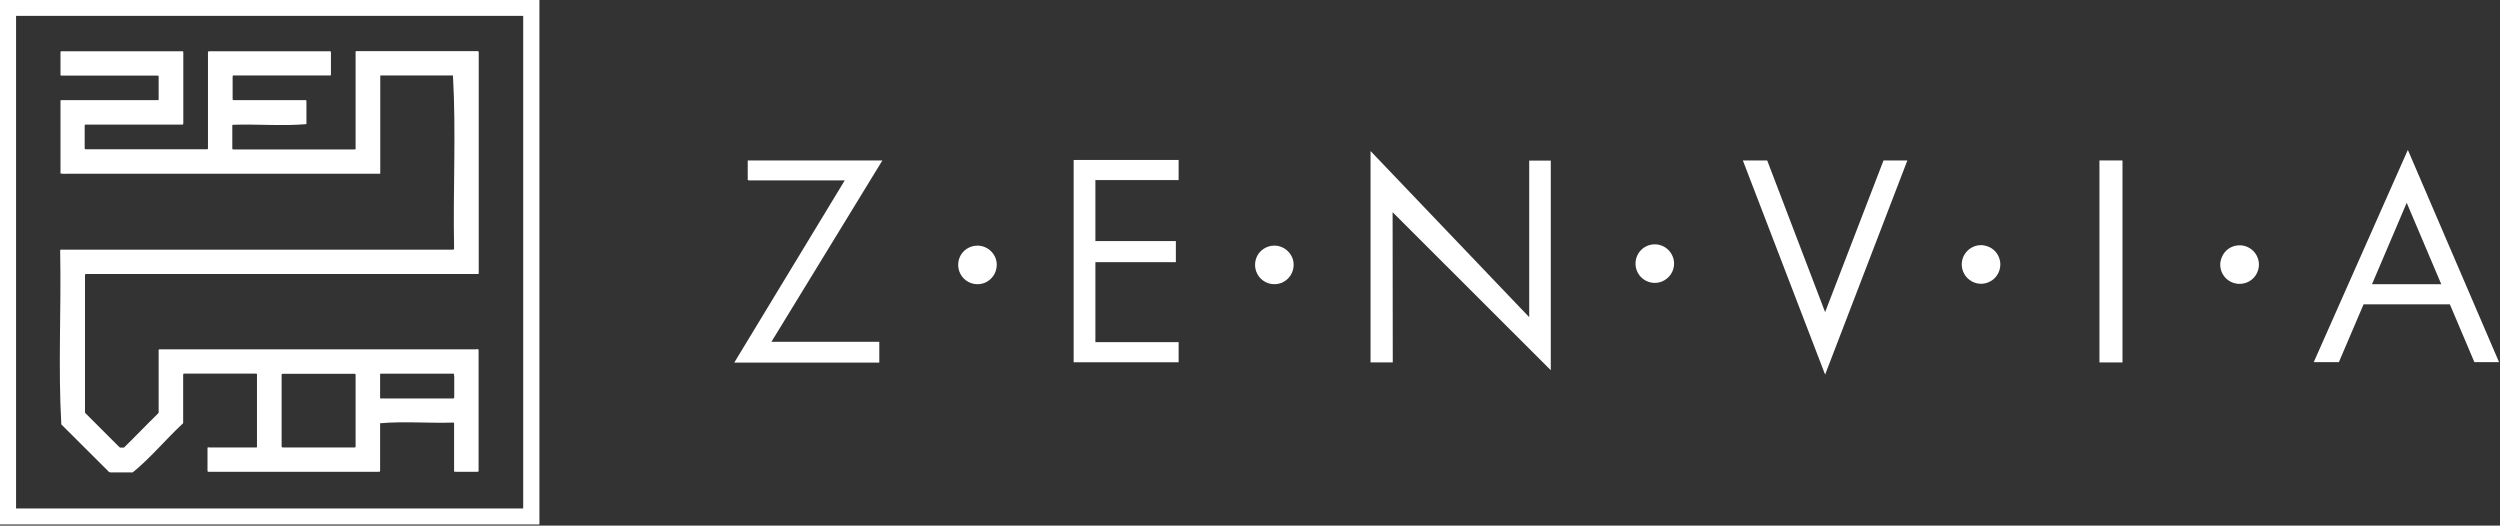
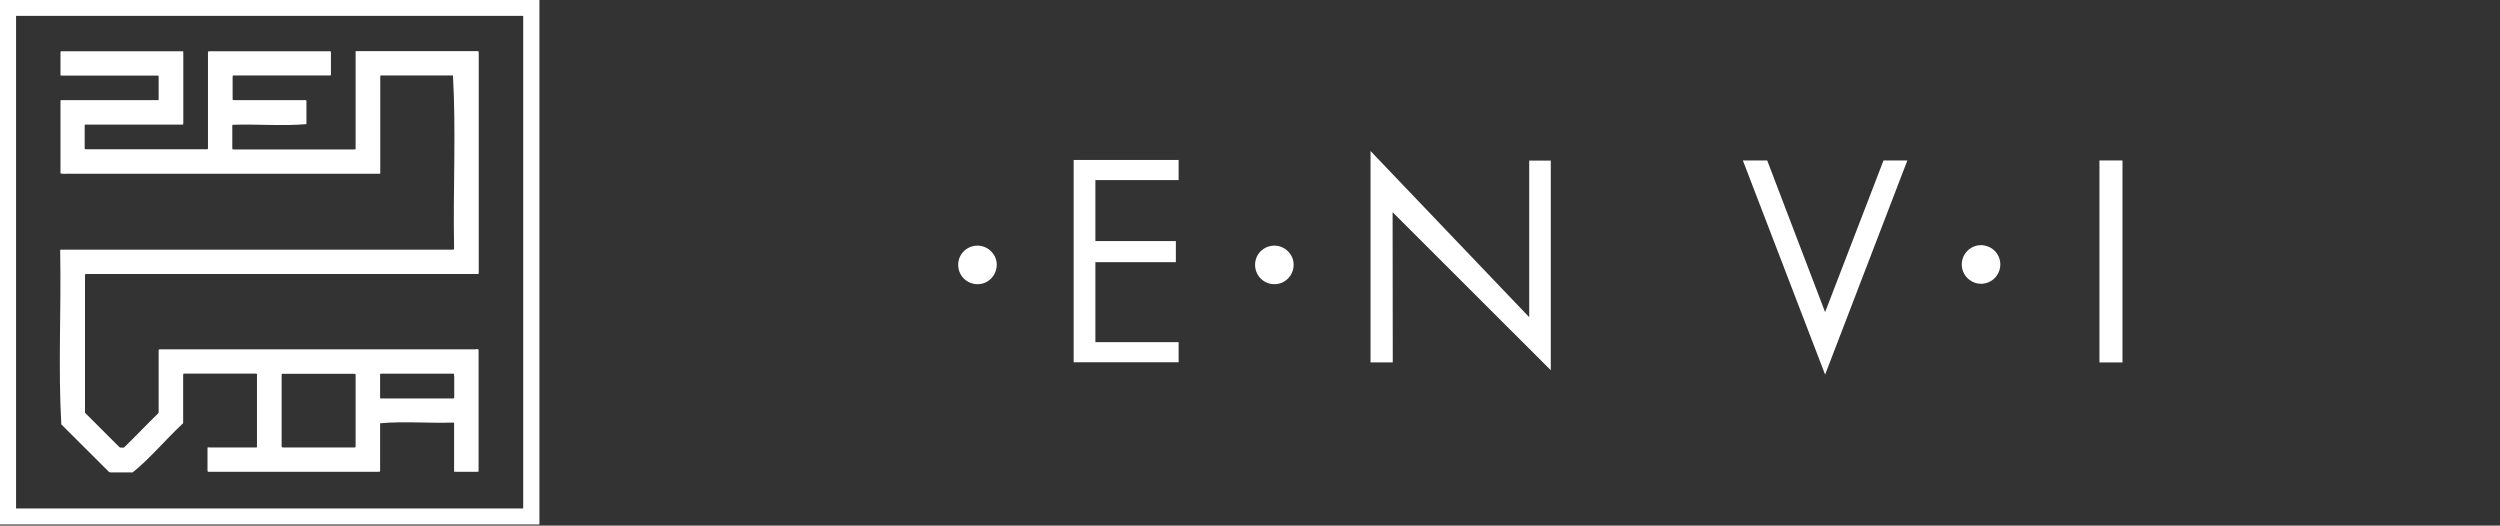
<svg xmlns="http://www.w3.org/2000/svg" version="1.2" viewBox="0 0 1541 324" width="1541" height="324">
  <rect x="0" y="0" width="1541" height="324" fill="#333333" stroke="none" />
  <title>logo_zenvia-svg</title>
  <defs>
    <clipPath clipPathUnits="userSpaceOnUse" id="cp1">
      <path d="m0 0h1540.38v323.27h-1540.38z" />
    </clipPath>
  </defs>
  <style>
		.s0 { fill: #ffffff } 
	</style>
  <g id="Camada_2">
    <g id="Modo_de_isolamento">
      <g id="Clip-Path" clip-path="url(#cp1)">
        <g id="Layer">
-           <path id="Layer" class="s0" d="m460.9 110.9v-12h83l-68.4 111.8h66.5v12.8h-89.4l68.1-112.3h-59.1l-0.7-0.3z" />
          <path id="Layer" class="s0" d="m726.5 111v-12.4h-51.3-13.4v12.4 37.6 13 49.3 12.4h13.4 51.3v-12.4h-51.3v-49.3h49.6v-13h-49.6v-37.6h51.3z" />
          <path id="Layer" class="s0" d="m858.5 223.4h-13.7v-130.3l97.8 102.4v-96.5h13.3v129.2l-97.5-97.4 0.1 92.6z" />
          <path id="Layer" class="s0" d="m1074.3 98.9l50.7 132 50.7-132h-14.7l-36 93.5-35.7-93.5h-15z" />
          <path id="Layer" class="s0" d="m1294.1 98.9h14.2v124.5h-14.2z" />
-           <path id="Layer" fill-rule="evenodd" class="s0" d="m1484.2 92.4l56.2 130.8h-15.2l-15.1-35.6h-53.2l-15.2 35.6h-15.5zm-22.1 82.8h42.7l-21.3-50.2z" />
          <path id="Layer" class="s0" d="m614.4 163.2c0 4.9-2.9 9.2-7.3 11.1-4.5 1.8-9.6 0.8-13-2.6-3.4-3.4-4.4-8.5-2.6-13 1.8-4.4 6.2-7.3 11-7.3 1.5 0 3.1 0.3 4.5 0.9 1.5 0.6 2.8 1.5 3.9 2.6 1.1 1.1 2 2.4 2.6 3.8 0.6 1.4 0.9 3 0.9 4.5z" />
          <path id="Layer" class="s0" d="m797.4 163.2c0 4.9-2.9 9.2-7.3 11.1-4.5 1.8-9.6 0.8-13-2.6-3.4-3.4-4.4-8.5-2.6-13 1.8-4.4 6.2-7.3 11-7.3 1.6 0 3.1 0.3 4.5 0.9 1.5 0.6 2.8 1.5 3.9 2.6 1.1 1.1 2 2.4 2.6 3.8 0.6 1.4 0.9 3 0.9 4.5z" />
-           <path id="Layer" class="s0" d="m1031.9 162.5c0 4.8-2.9 9.1-7.4 11-4.4 1.8-9.5 0.8-12.9-2.6-3.4-3.4-4.4-8.5-2.6-12.9 1.8-4.5 6.2-7.4 11-7.4 1.5 0 3.1 0.3 4.5 0.9 1.5 0.6 2.8 1.5 3.9 2.6 1.1 1.1 2 2.4 2.6 3.9 0.6 1.4 0.9 2.9 0.9 4.5z" />
          <path id="Layer" class="s0" d="m1233 163c0 4.8-2.9 9.2-7.3 11-4.5 1.9-9.6 0.8-13-2.6-3.4-3.4-4.4-8.5-2.6-12.9 1.9-4.5 6.2-7.4 11-7.4 1.6 0 3.1 0.4 4.6 1 1.4 0.5 2.7 1.4 3.8 2.5 1.1 1.1 2 2.4 2.6 3.9 0.6 1.4 0.9 3 0.9 4.5z" />
-           <path id="Layer" class="s0" d="m1392.4 163.1c0 4.8-2.9 9.2-7.4 11-4.4 1.8-9.6 0.8-13-2.6-3.4-3.4-4.4-8.5-2.5-12.9 1.8-4.5 6.1-7.4 11-7.4 1.5 0 3.1 0.3 4.5 0.9 1.5 0.6 2.8 1.5 3.9 2.6 1.1 1.1 2 2.4 2.6 3.9 0.6 1.4 0.9 3 0.9 4.5z" />
          <path id="Layer" fill-rule="evenodd" class="s0" d="m0 0h332.5v323.3h-332.5zm9.9 313.4h312.6v-303.6h-312.6z" />
          <path id="Layer" fill-rule="evenodd" class="s0" d="m293.5 215.2c1.5 0 1.5-0.2 1.5 1.5 0 24.4 0 49.1 0 73.8-0.1 0.3-0.6 0.3-0.9 0.3h-13.3c-0.4 0-0.9 0.1-0.9-0.4 0-9.8 0-19.6 0-29.4 0-0.8-1-0.5-1.5-0.5-14.5 0.4-30.1-0.9-44.1 0.4q0 14.5 0 28.8c0 1.1 0.1 1.1-1.2 1.1h-104.7c-0.5 0.1-0.5-0.6-0.5-1q0-6.8 0-13.7c0.1-0.6 0.9-0.3 1.3-0.3h28.8c0.4 0 0.4-0.2 0.4-0.4v-43.9c0-1.2 0.2-1.2-1.2-1.2-14.2 0-28.7 0-43 0-1.3 0-1.3-0.1-1.3 1.3v28.1c0 1.3 0.2 1-0.9 2-10.2 9.6-19.5 20.8-30.2 29.5h-13.4q-0.2 0-0.5 0-0.2-0.1-0.4-0.2-0.3-0.1-0.5-0.2-0.2-0.2-0.3-0.4l-28.9-28.8c-2-34.8 0-71-0.7-106.3v-1c0.1-0.7 0.9-0.4 1.4-0.4 42 0 198 0 240 0 1.4 0 1.4 0.1 1.4-1.4-0.7-35 1.3-72-0.7-106h-44.3c-0.5 0-0.5 0.1-0.5 0.6q0 18.8 0 37.7c0 7.3 0 14.5 0 21.8 0 0.5 0 0.5-0.4 0.5-59.6 0-133 0-192.6 0-0.6-0.1-4.5 0.3-4.1-0.5q0-21.8 0-43.6c0-1.3-0.2-1.3 1.2-1.3h57.9c1.6 0 1.4 0.3 1.4-1.3q0-6.1 0-12.4c-0.1-0.5 0.3-1.4-0.5-1.4h-58.6c-1.6 0-1.4 0.2-1.4-1.3v-12.8c0-0.9 0-0.9 1-0.9h73.3c1.4 0 1.4-0.3 1.4 1.3v43c-0.1 0.9-0.1 0.9-0.9 0.9h-58.5c-1.4 0-1.4-0.2-1.4 1.4v13.3c0.1 0.5 0.2 0.5 0.5 0.5 19.7 0 54.8 0 74.4 0 1.1 0 1.1 0.1 1.1-1v-58c0-1.4-0.2-1.4 1.4-1.4h73c1.4 0 1.4-0.3 1.4 1.3v12.4c-0.1 0.4 0.2 1.2-0.4 1.2h-58.4c-1 0.1-1.8-0.5-1.8 1v13.3c0 0.5-0.1 0.9 0.7 0.9h43.5c1.3 0 1.3-0.2 1.3 1.4v13.4c-14.4 1.3-30.4-0.1-45.2 0.4q-0.1 0-0.2 0-0.1 0.1-0.2 0.1 0 0.1 0 0.2-0.1 0.1-0.1 0.1 0 6.9 0 13.7c0 0.9-0.1 1.1 0.9 1.1h73.9c0.3-0.1 1.2 0.2 1.2-0.3q0-29.4 0-58.8c0-1.7-0.2-1.5 1.4-1.5h73c1.5 0 1.5-0.2 1.5 1.4v134.7c0 1.5 0.1 1.3-1.4 1.3h-239.8c-1.5 0-1.5-0.3-1.5 1.5v82.7c0 1.6-0.2 1.1 1 2.3l20 20q0.1 0.1 0.3 0.2 0.1 0.1 0.2 0.2 0.2 0 0.4 0.1 0.1 0 0.3 0 0.2 0 0.4 0 0.3 0 0.5 0 0.2 0 0.4 0 0.3 0 0.5 0c6.9-6.7 13.6-13.8 20.6-20.6 1-1.1 0.8-0.6 0.8-2.1 0-12.2 0-24.2 0-36.5 0-1.4-0.2-1.4 1.4-1.4h194.4m-74.4 16.4c0-1.3 0.2-1.3-1.3-1.3-14.2 0-28.7 0-43 0-1.3 0-1.3-0.1-1.3 1.2v43c0 1.2 0 1.2 1.3 1.2h43c1.3 0 1.3 0.2 1.3-1.2zm60.7 0c0-1.4 0.2-1.4-1.4-1.4h-43.5c-0.7 0.1-0.7 0.1-0.7 0.7q0 7 0 13.9c0 0.7 0.1 0.7 0.6 0.7h44.7c0.4-0.1 0.4-0.9 0.4-1.3v-12.6z" />
        </g>
      </g>
    </g>
  </g>
</svg>